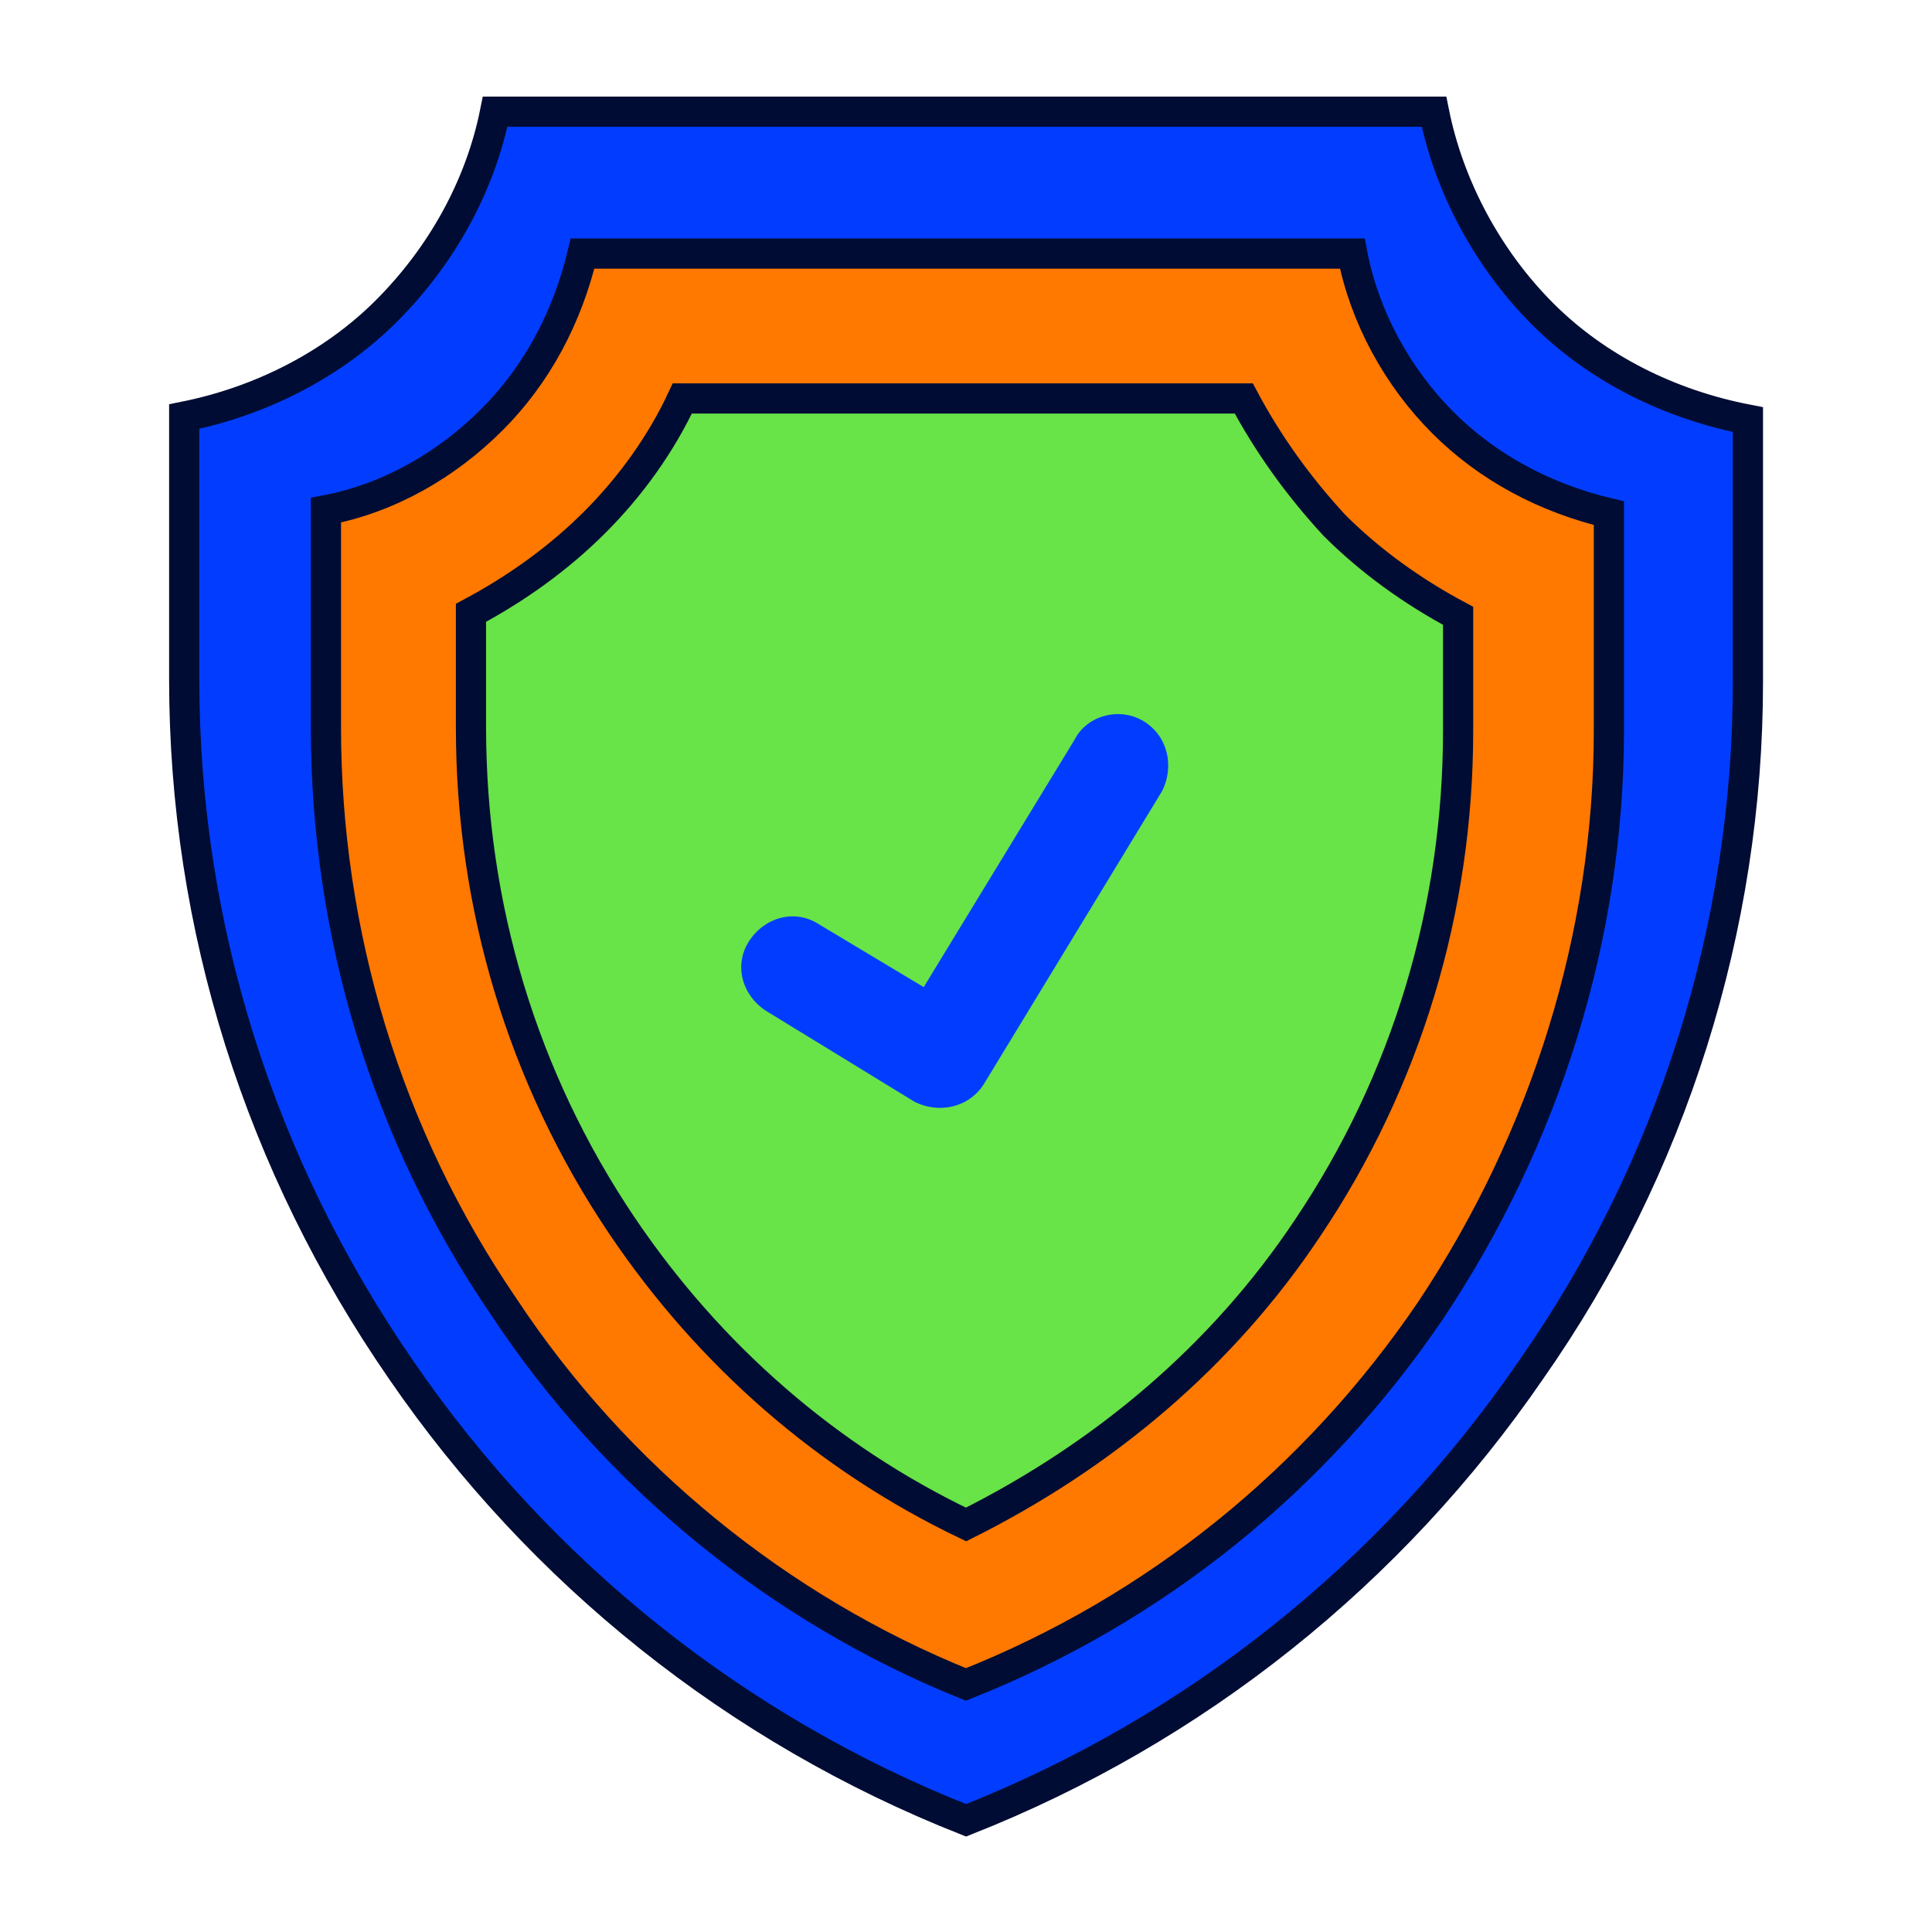
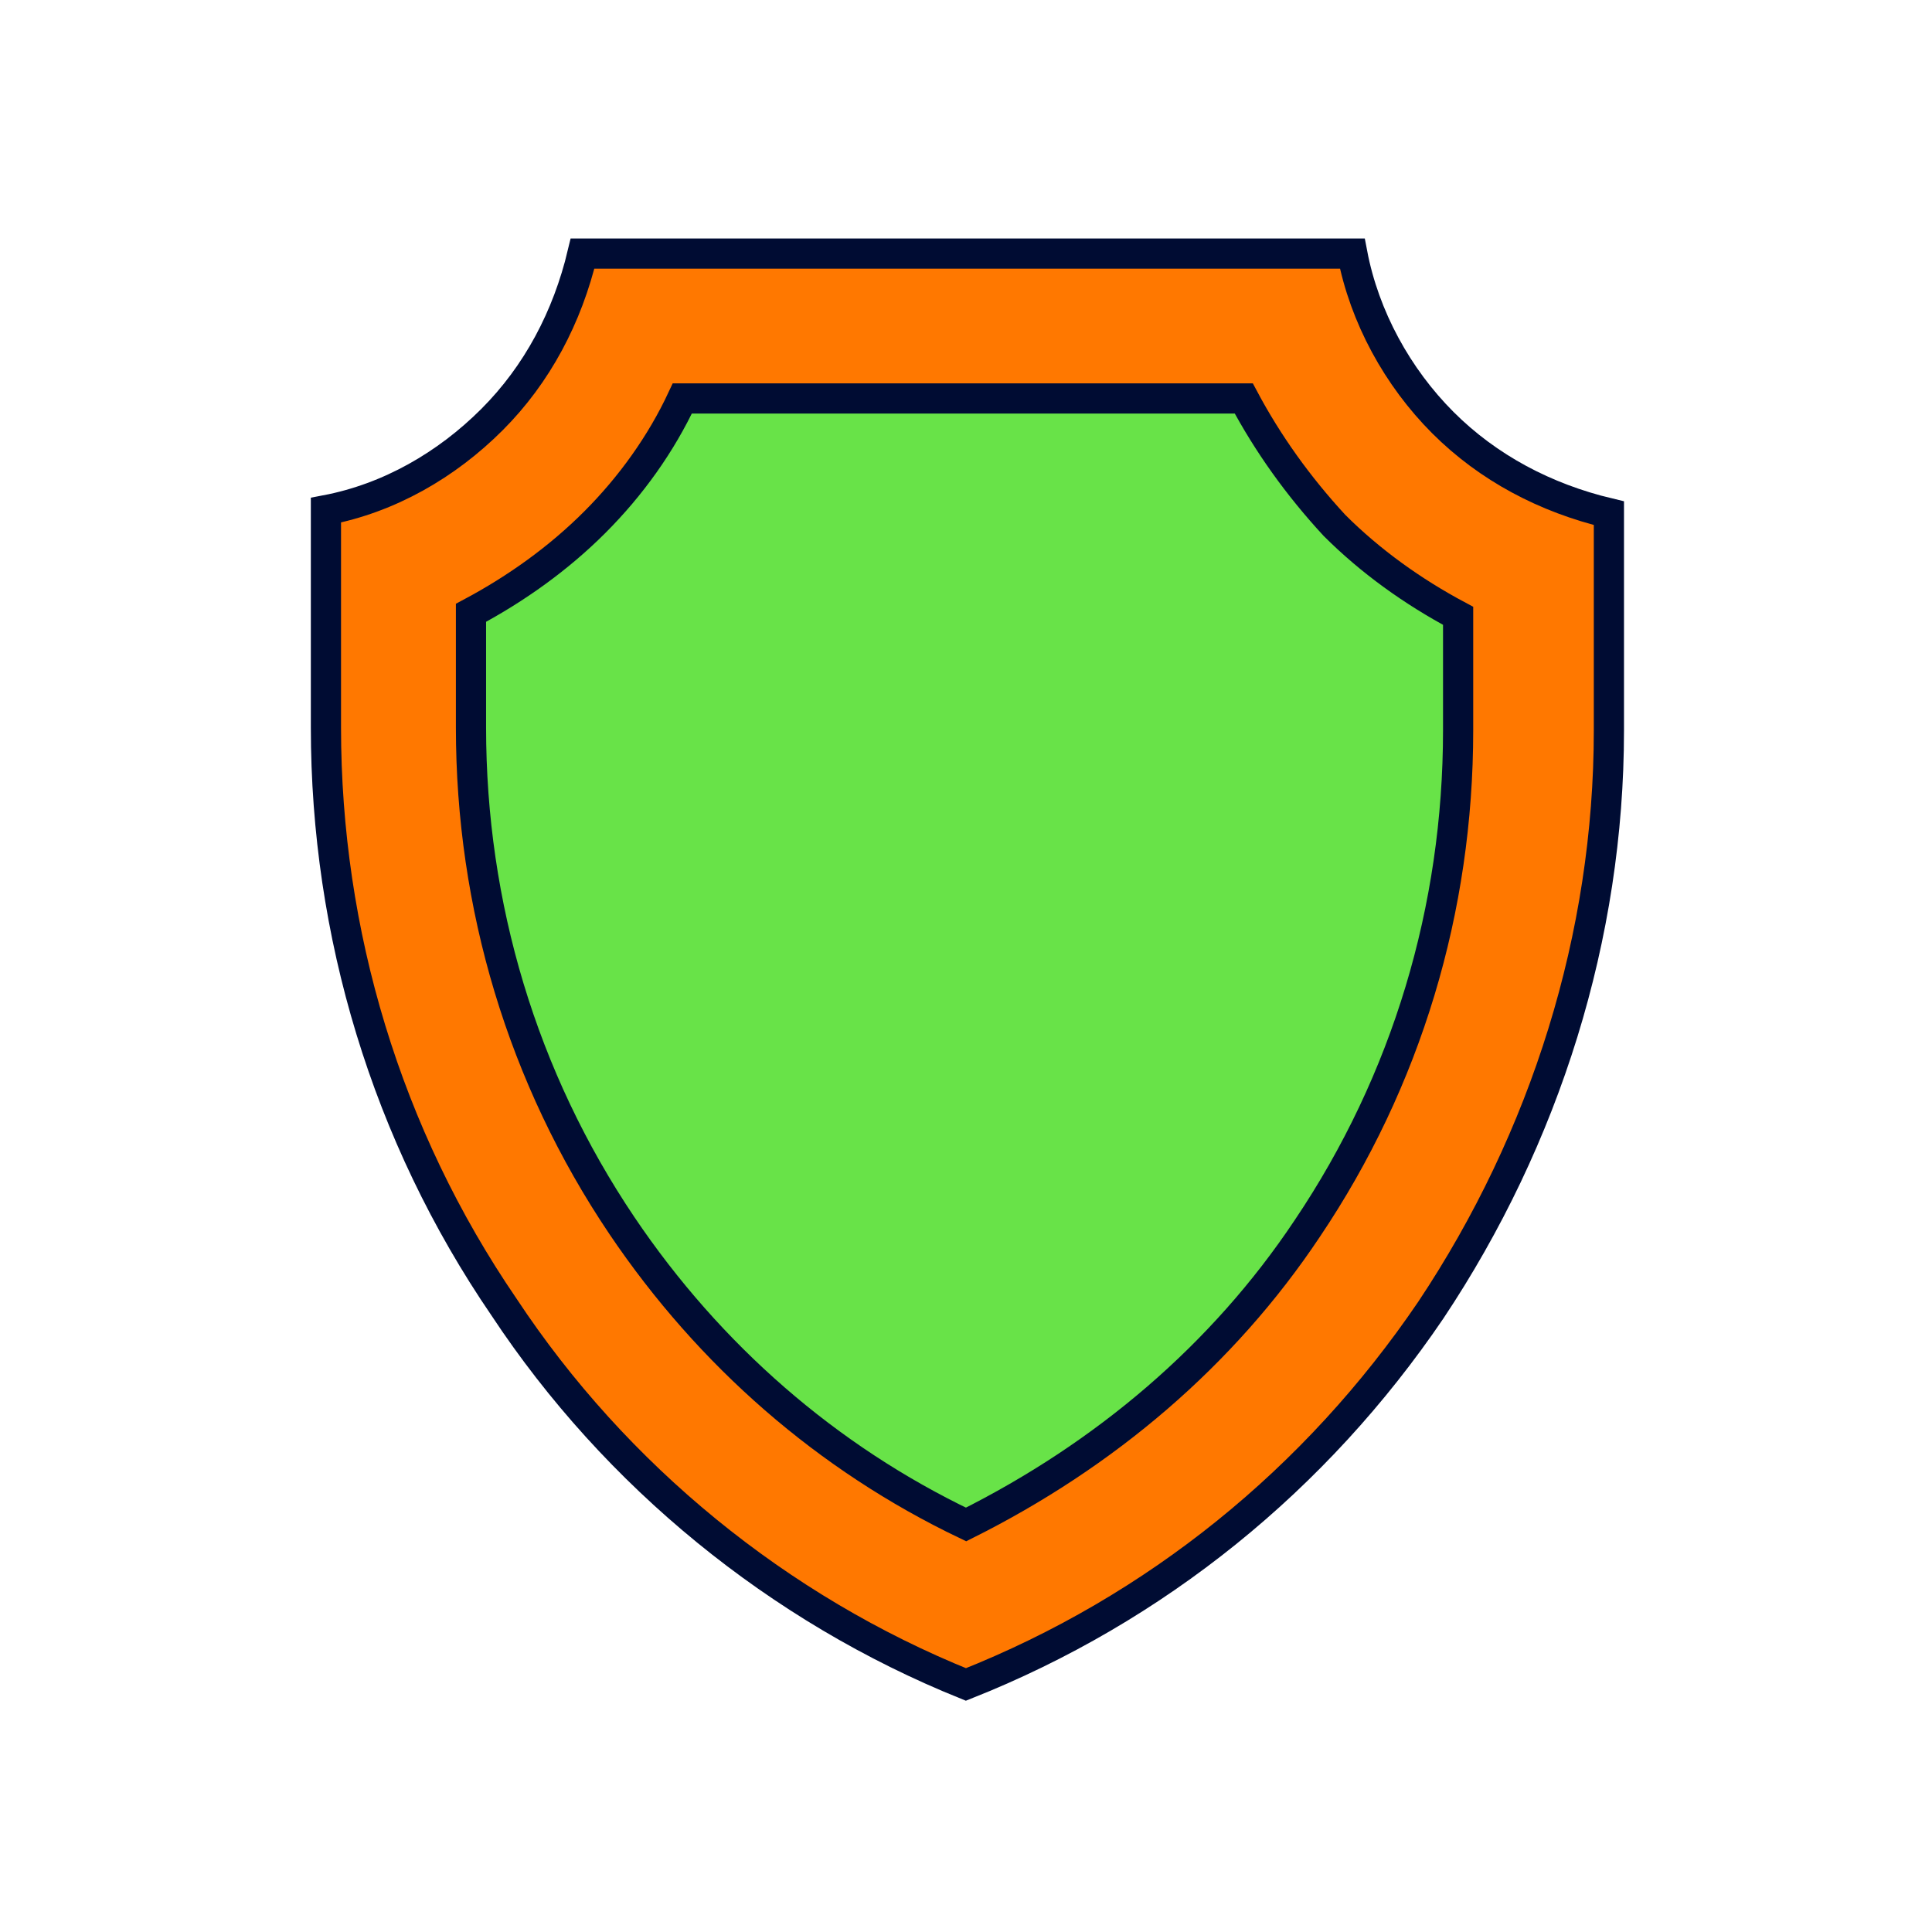
<svg xmlns="http://www.w3.org/2000/svg" width="64" height="64" viewBox="0 0 64 64" fill="none">
-   <path d="M6.102 22.5V13.8C8.602 13.3 11.002 12.1 12.802 10.3C14.602 8.5 15.902 6.2 16.402 3.7H47.502C48.002 6.2 49.302 8.6 51.102 10.4C52.902 12.2 55.302 13.4 57.902 13.9V22.6C57.902 30.7 55.402 38.7 50.702 45.4C46.102 52.1 39.602 57.3 32.002 60.3C24.402 57.3 17.902 52.1 13.302 45.4C8.602 38.6 6.102 30.7 6.102 22.5Z" fill="#023DFF" stroke="#000C33" />
  <path d="M10.797 24.1V16.9C12.897 16.5 14.797 15.4 16.297 13.9C17.797 12.4 18.797 10.5 19.297 8.4H44.797C45.197 10.5 46.297 12.5 47.797 14C49.297 15.5 51.197 16.5 53.297 17V24.2C53.297 31 51.197 37.7 47.397 43.4C43.597 49 38.297 53.3 31.997 55.8C25.797 53.3 20.397 48.9 16.697 43.3C12.797 37.6 10.797 30.9 10.797 24.1Z" fill="#FF7800" stroke="#000C33" />
  <path d="M32.002 50.5C27.402 48.3 23.502 44.9 20.602 40.6C17.302 35.7 15.602 30 15.602 24.1V20.3C17.102 19.5 18.502 18.5 19.702 17.3C20.902 16.1 21.902 14.7 22.602 13.2H41.202C42.002 14.7 43.002 16.1 44.202 17.4C45.402 18.6 46.802 19.6 48.302 20.4V24.2C48.302 30.1 46.602 35.8 43.302 40.7C40.502 44.9 36.602 48.2 32.002 50.5Z" fill="#68E348" stroke="#000C33" />
-   <path fill-rule="evenodd" clip-rule="evenodd" d="M37.899 23.9C38.699 24.4 38.899 25.4 38.499 26.2L32.599 35.9C32.099 36.7 31.099 36.9 30.299 36.5L25.399 33.5C24.599 33 24.299 32 24.799 31.2C25.299 30.4 26.299 30.1 27.099 30.6L30.599 32.7L35.599 24.5C35.999 23.7 37.099 23.4 37.899 23.9Z" fill="#023DFF" />
</svg>